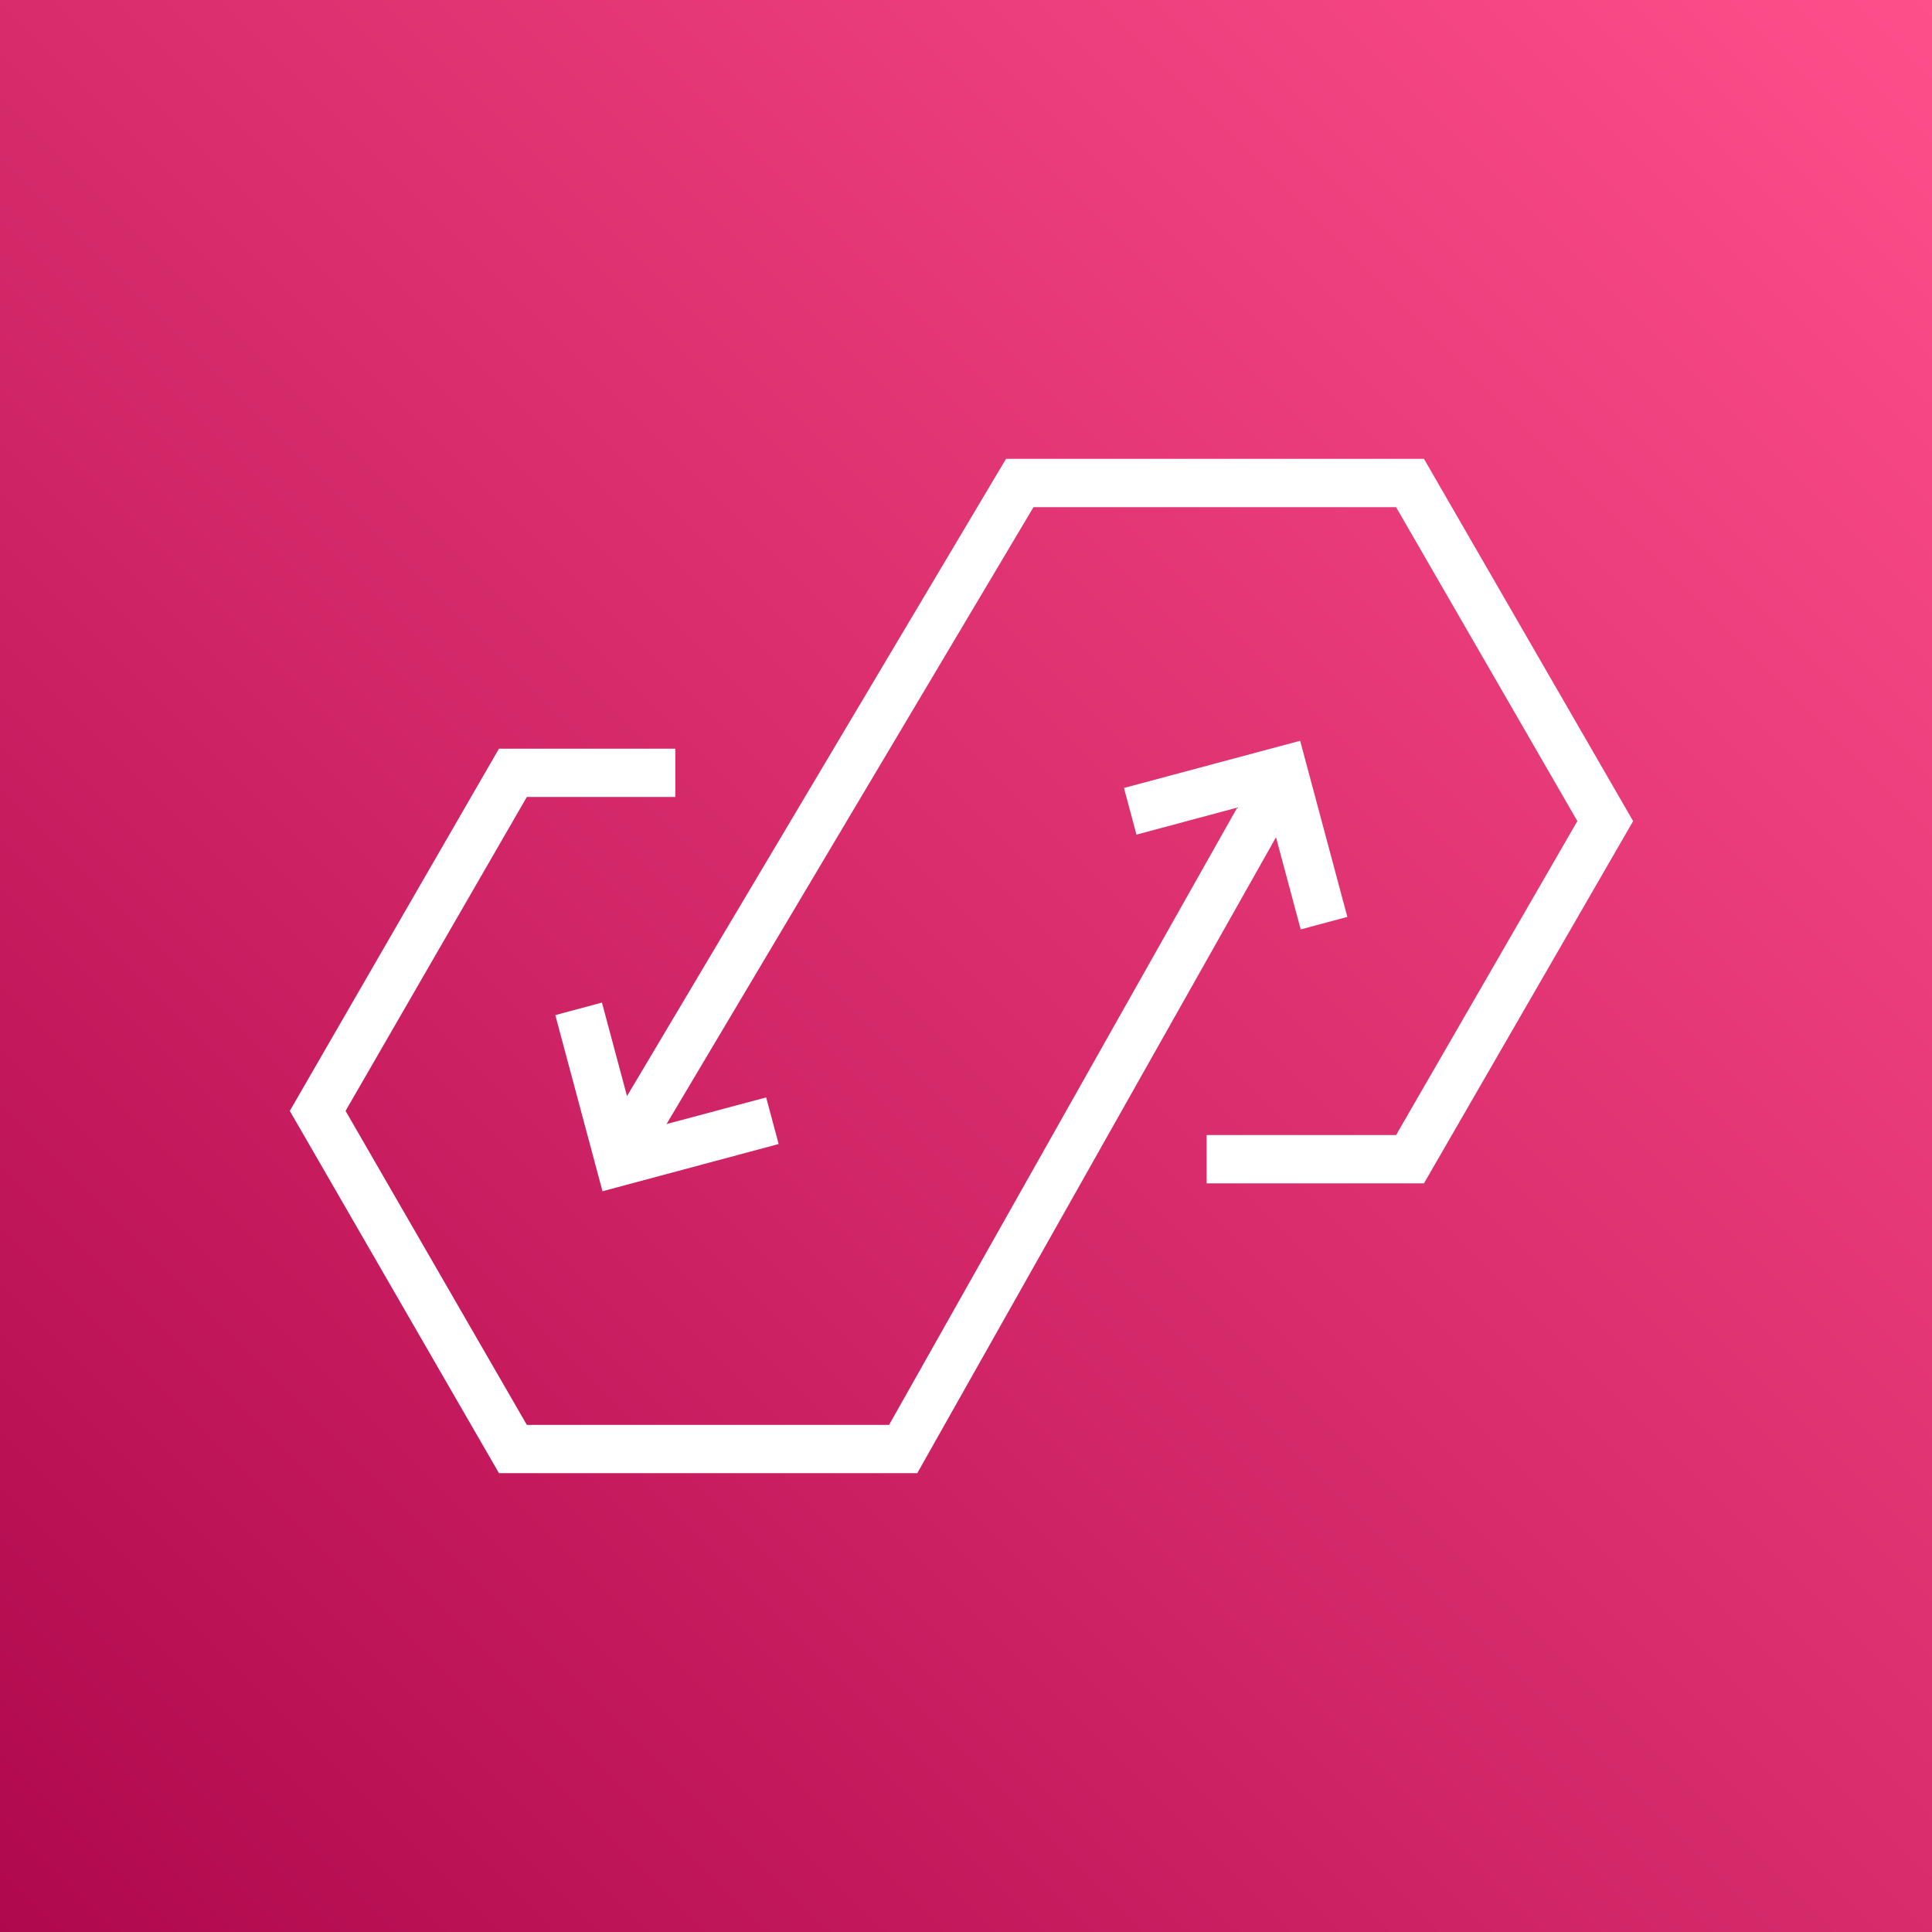
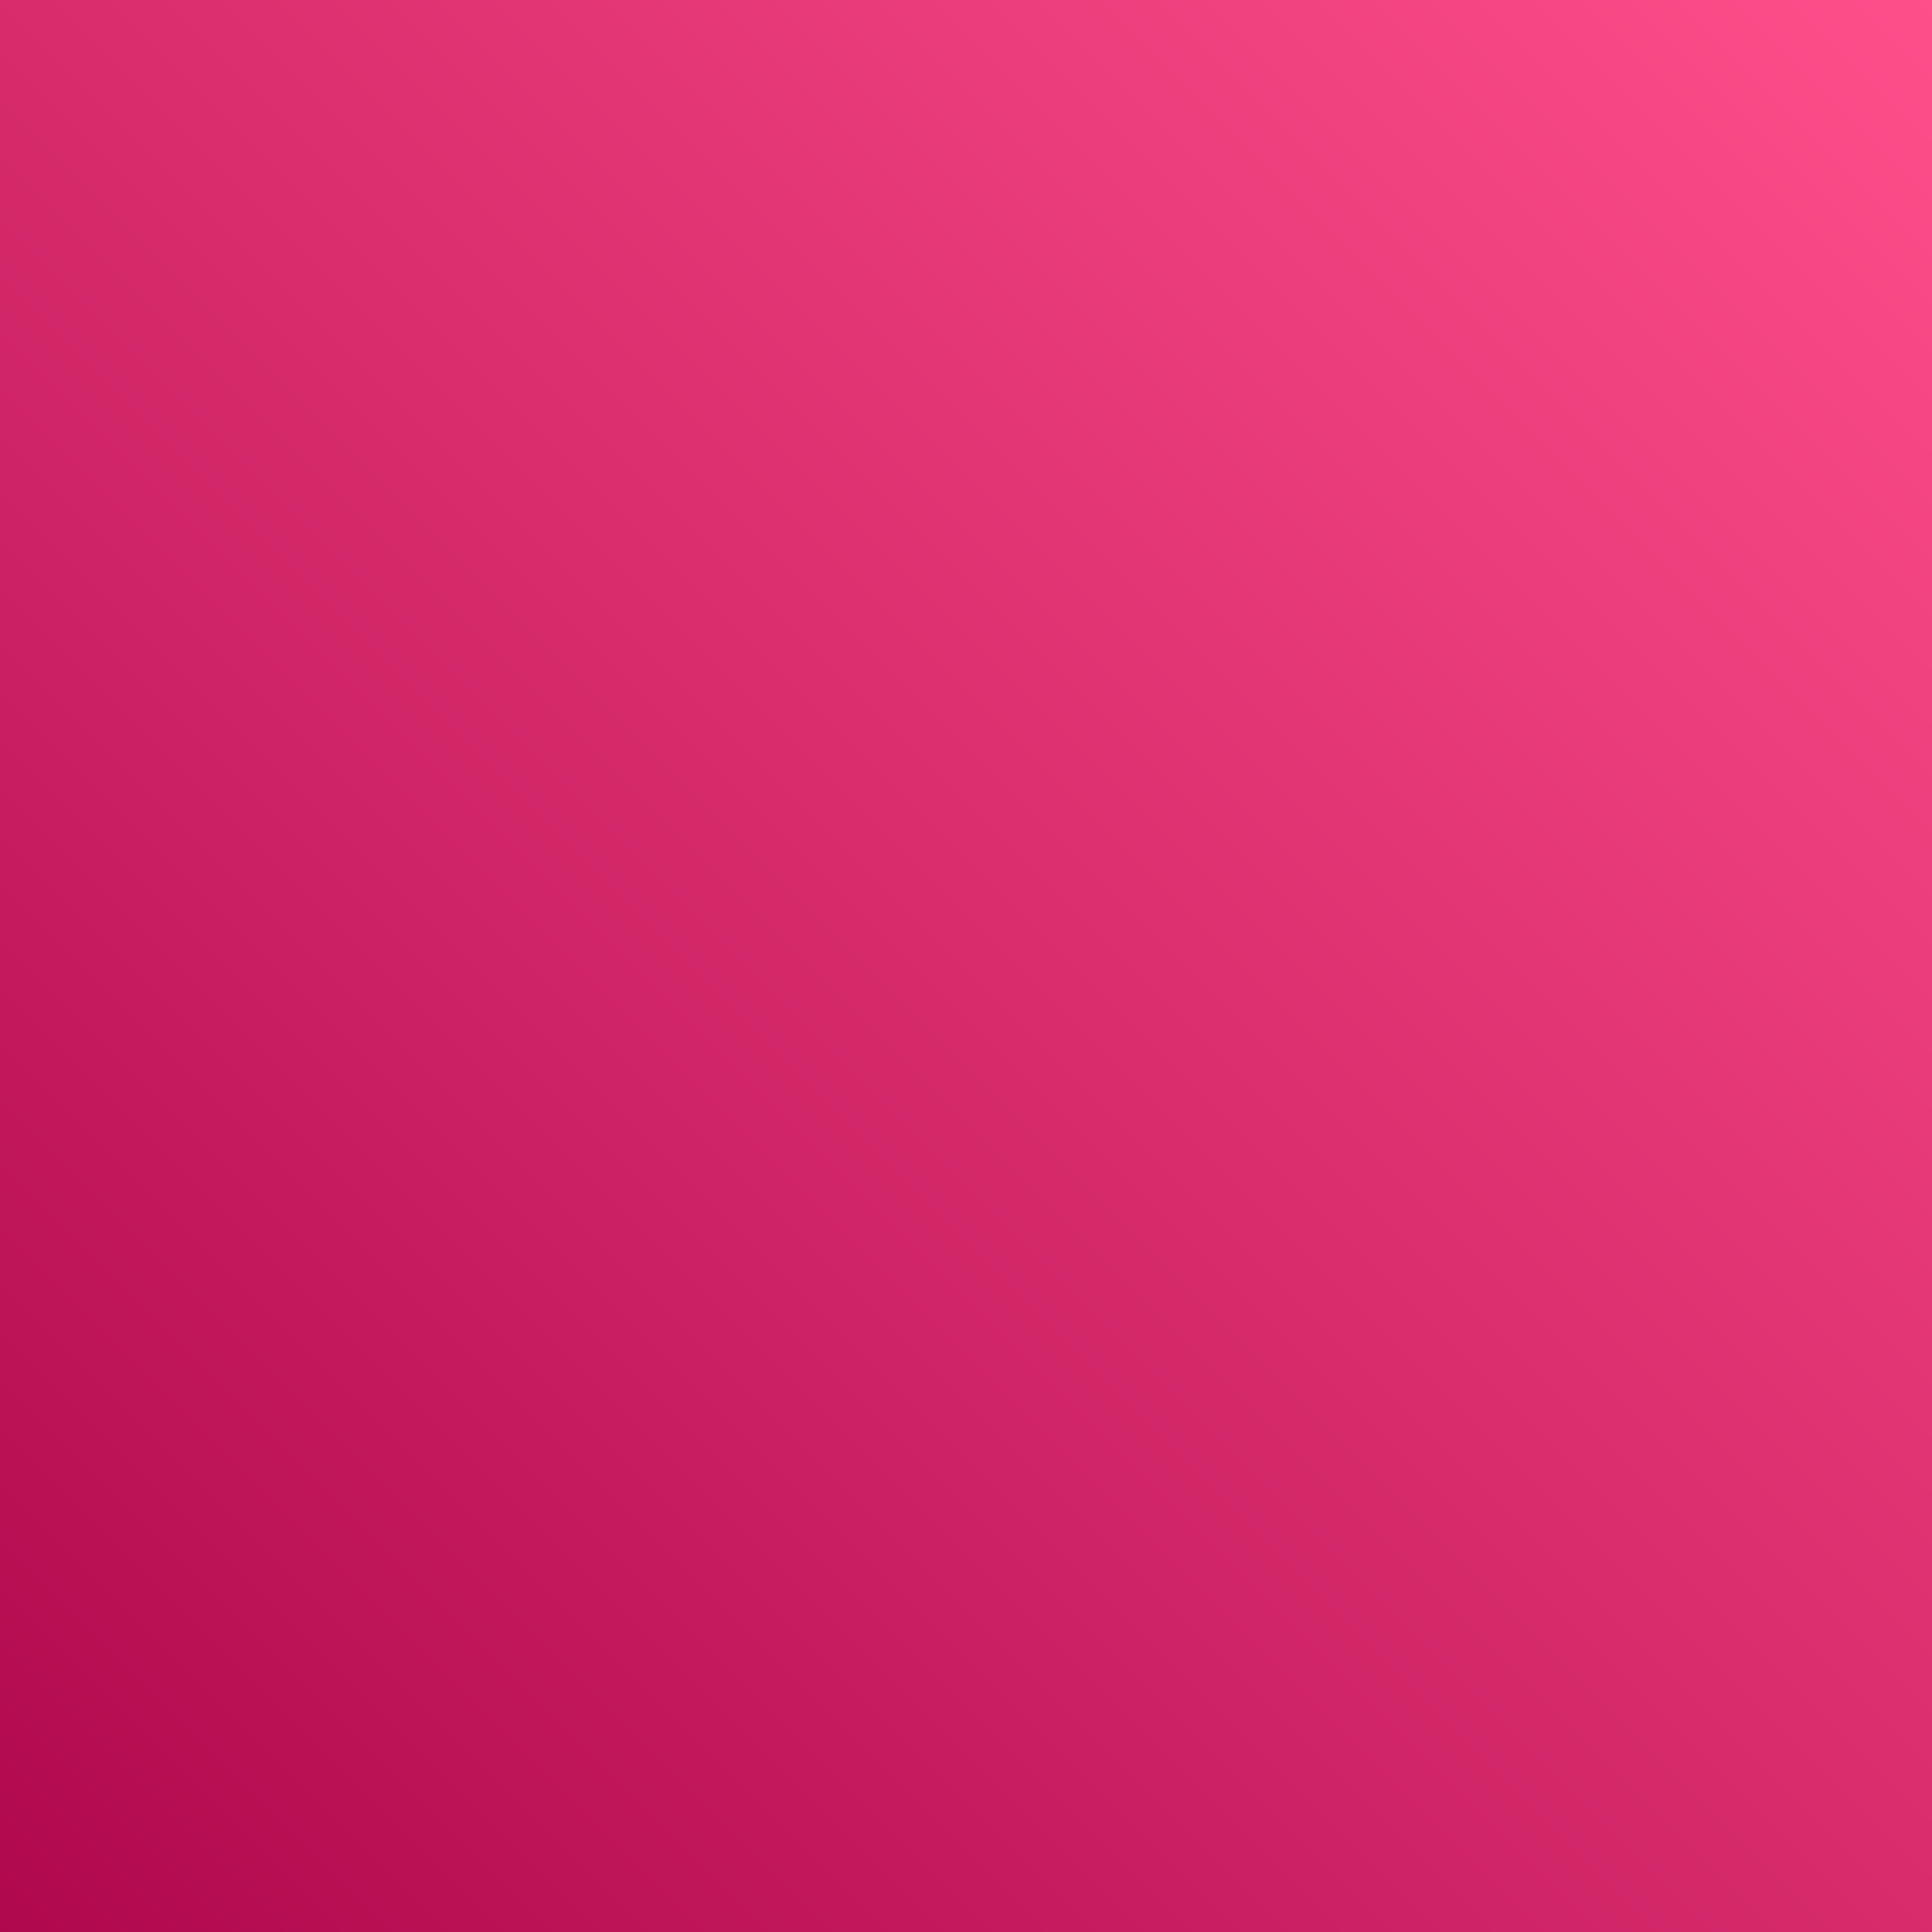
<svg xmlns="http://www.w3.org/2000/svg" width="80px" height="80px" viewBox="0 0 80 80" version="1.1">
  <rect x="0" y="0" width="80" height="80" fill="#333333" stroke="none" />
  <title>Icon-Architecture/64/Arch_Amazon-AppFlow_64</title>
  <defs>
    <linearGradient x1="0%" y1="100%" x2="100%" y2="0%" id="linearGradient-1">
      <stop stop-color="#B0084D" offset="0%" />
      <stop stop-color="#FF4F8B" offset="100%" />
    </linearGradient>
  </defs>
  <g id="Icon-Architecture/64/Arch_Amazon-AppFlow_64" stroke="none" stroke-width="1" fill="none" fill-rule="evenodd">
    <g id="Rectangle" fill="url(#linearGradient-1)">
      <rect x="0" y="0" width="80" height="80" />
    </g>
    <g id="Icon-Service/64/AWS-AppFlow_64" transform="translate(8, 8)" fill="#FFFFFF">
-       <path d="M33.657,11 L17.963,37.387 L16.925,33.515 L14.994,34.033 L16.948,41.327 L24.242,39.372 L23.725,37.441 L19.6,38.545 L34.794,13.001 L49.809,13.001 L57.315,26 L49.809,39 L41.963,39 L41.963,41.001 L50.963,41.001 L59.624,26 L50.963,11 L33.657,11 Z M38.541,24.628 L39.059,26.56 L43.232,25.441 L28.815,51.001 L13.815,51.001 L6.309,38 L13.815,25 L19.964,25 L19.964,23.001 L12.661,23.001 L4,38 L12.661,53 L29.983,53 L44.837,26.669 L45.859,30.485 L47.791,29.967 L45.836,22.674 L38.541,24.628 Z" id="AWS-AppFlow_64" />
-     </g>
+       </g>
  </g>
</svg>